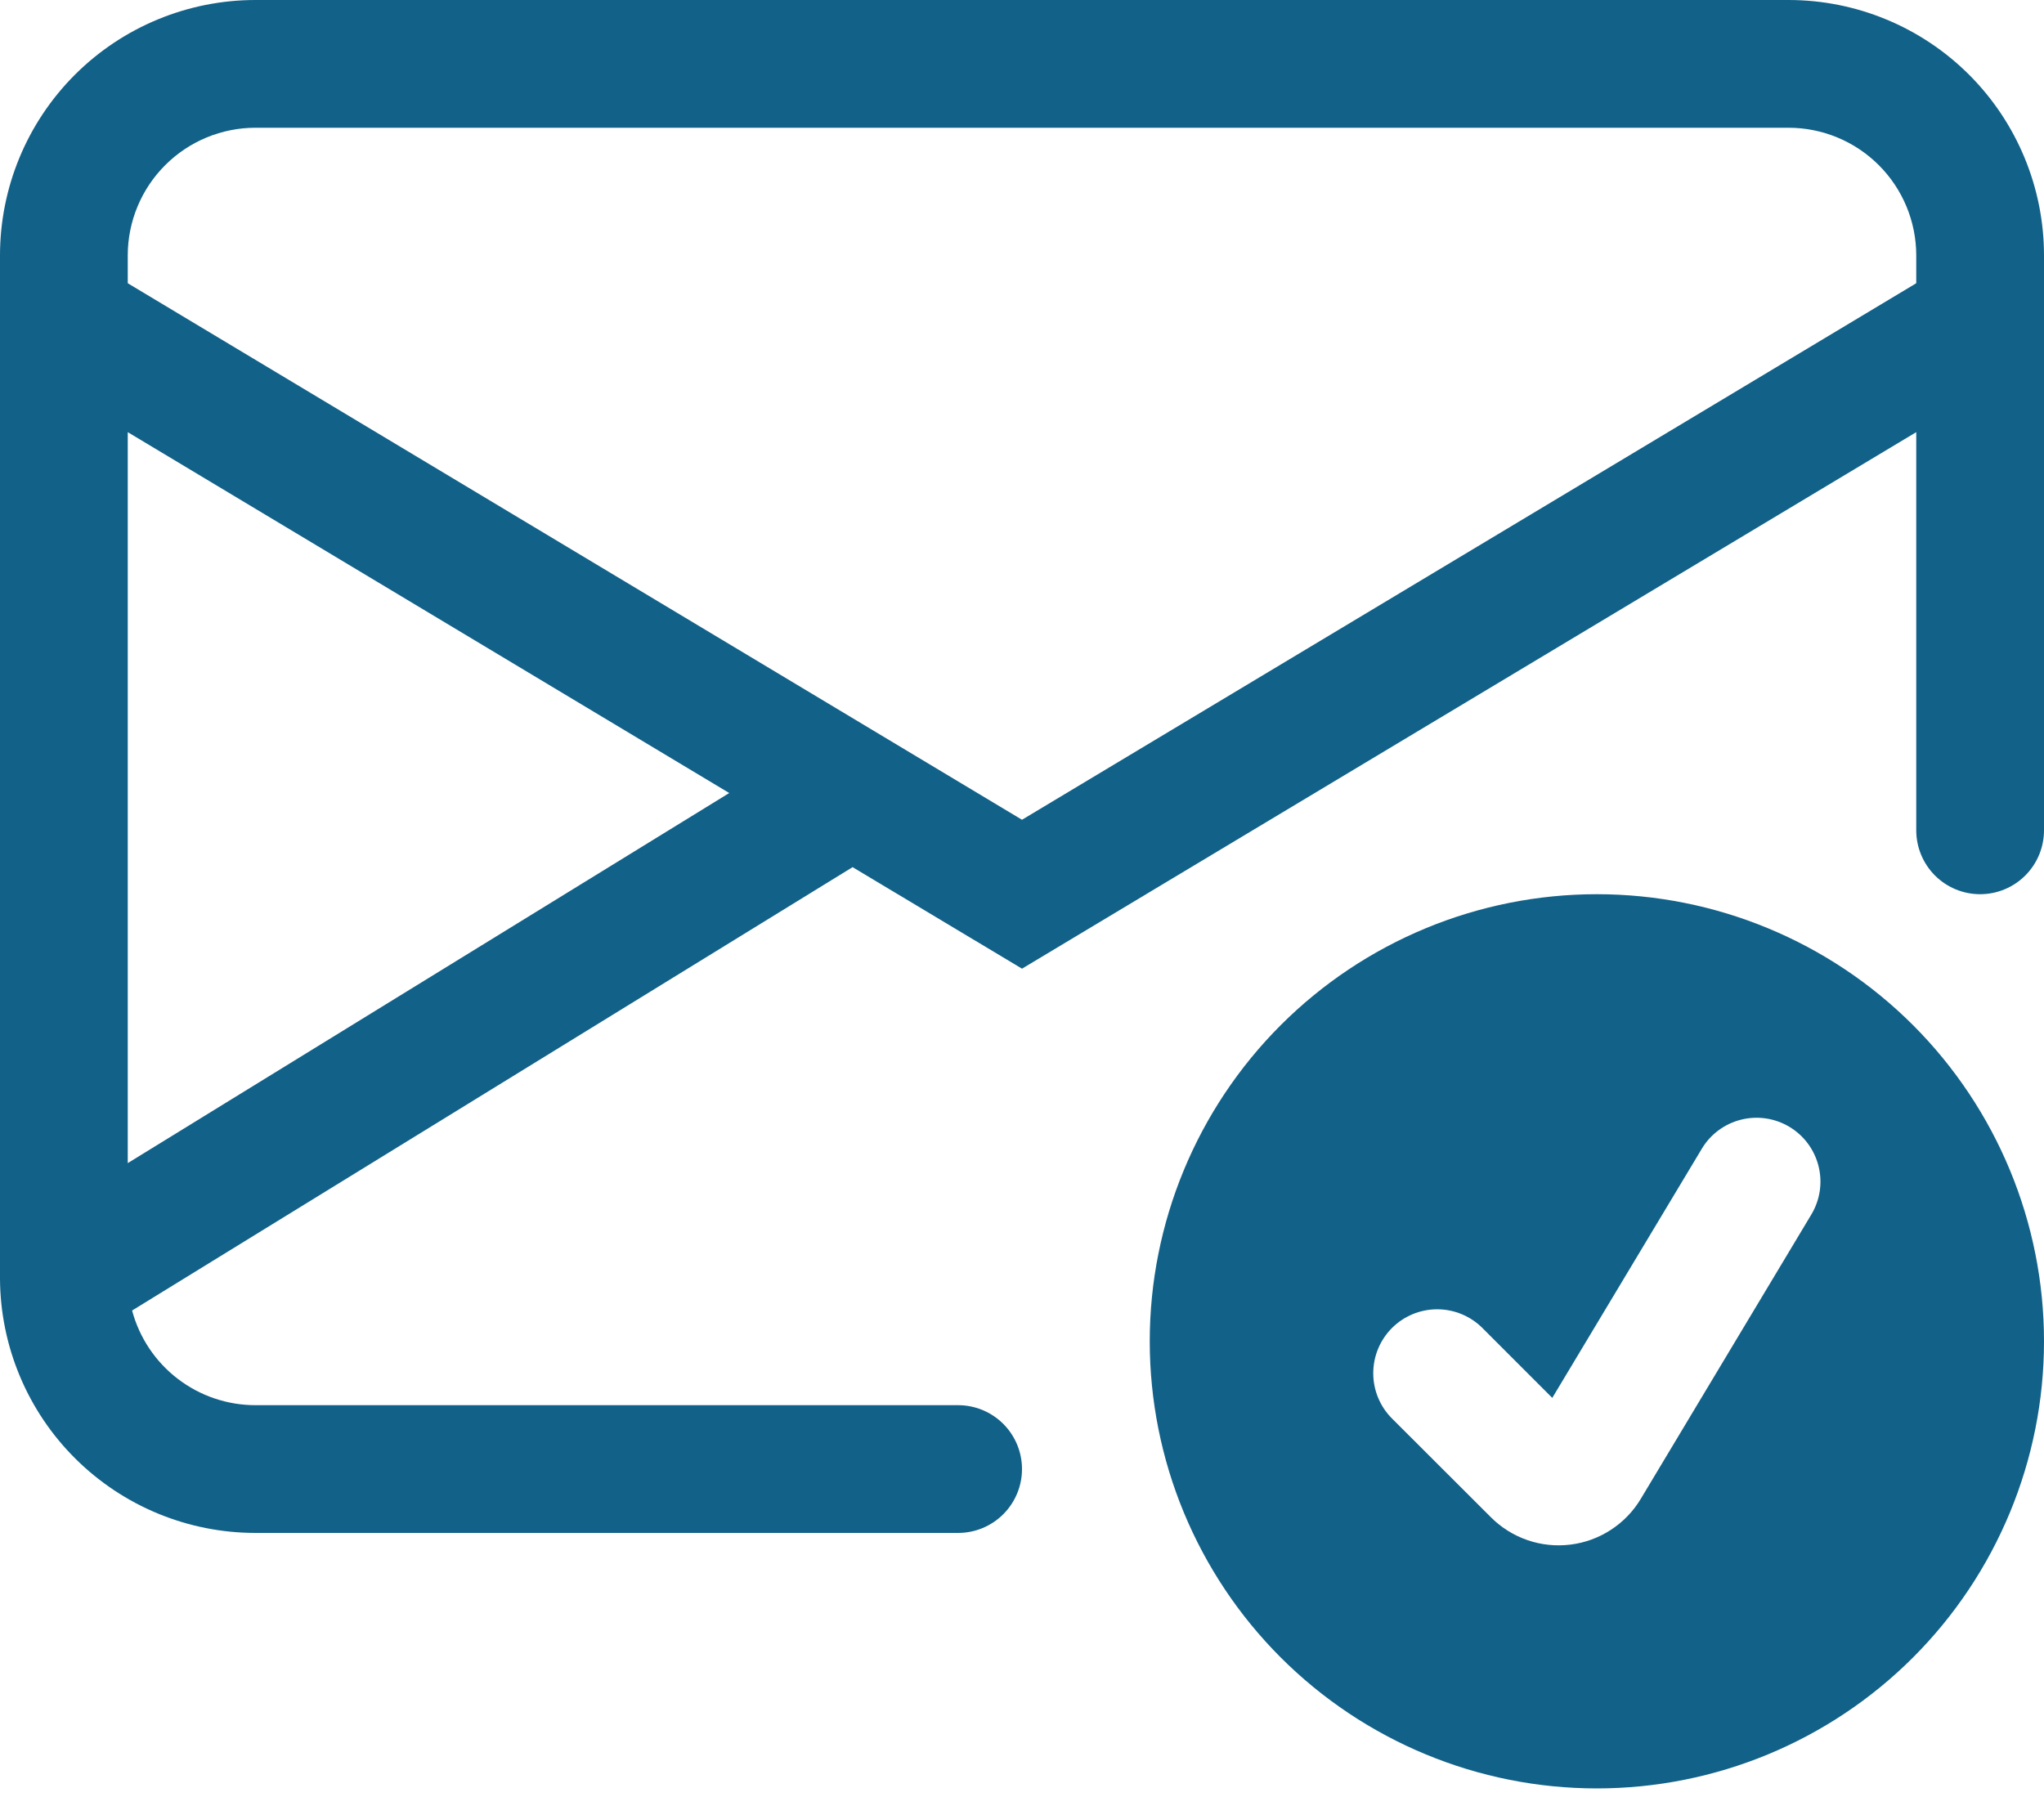
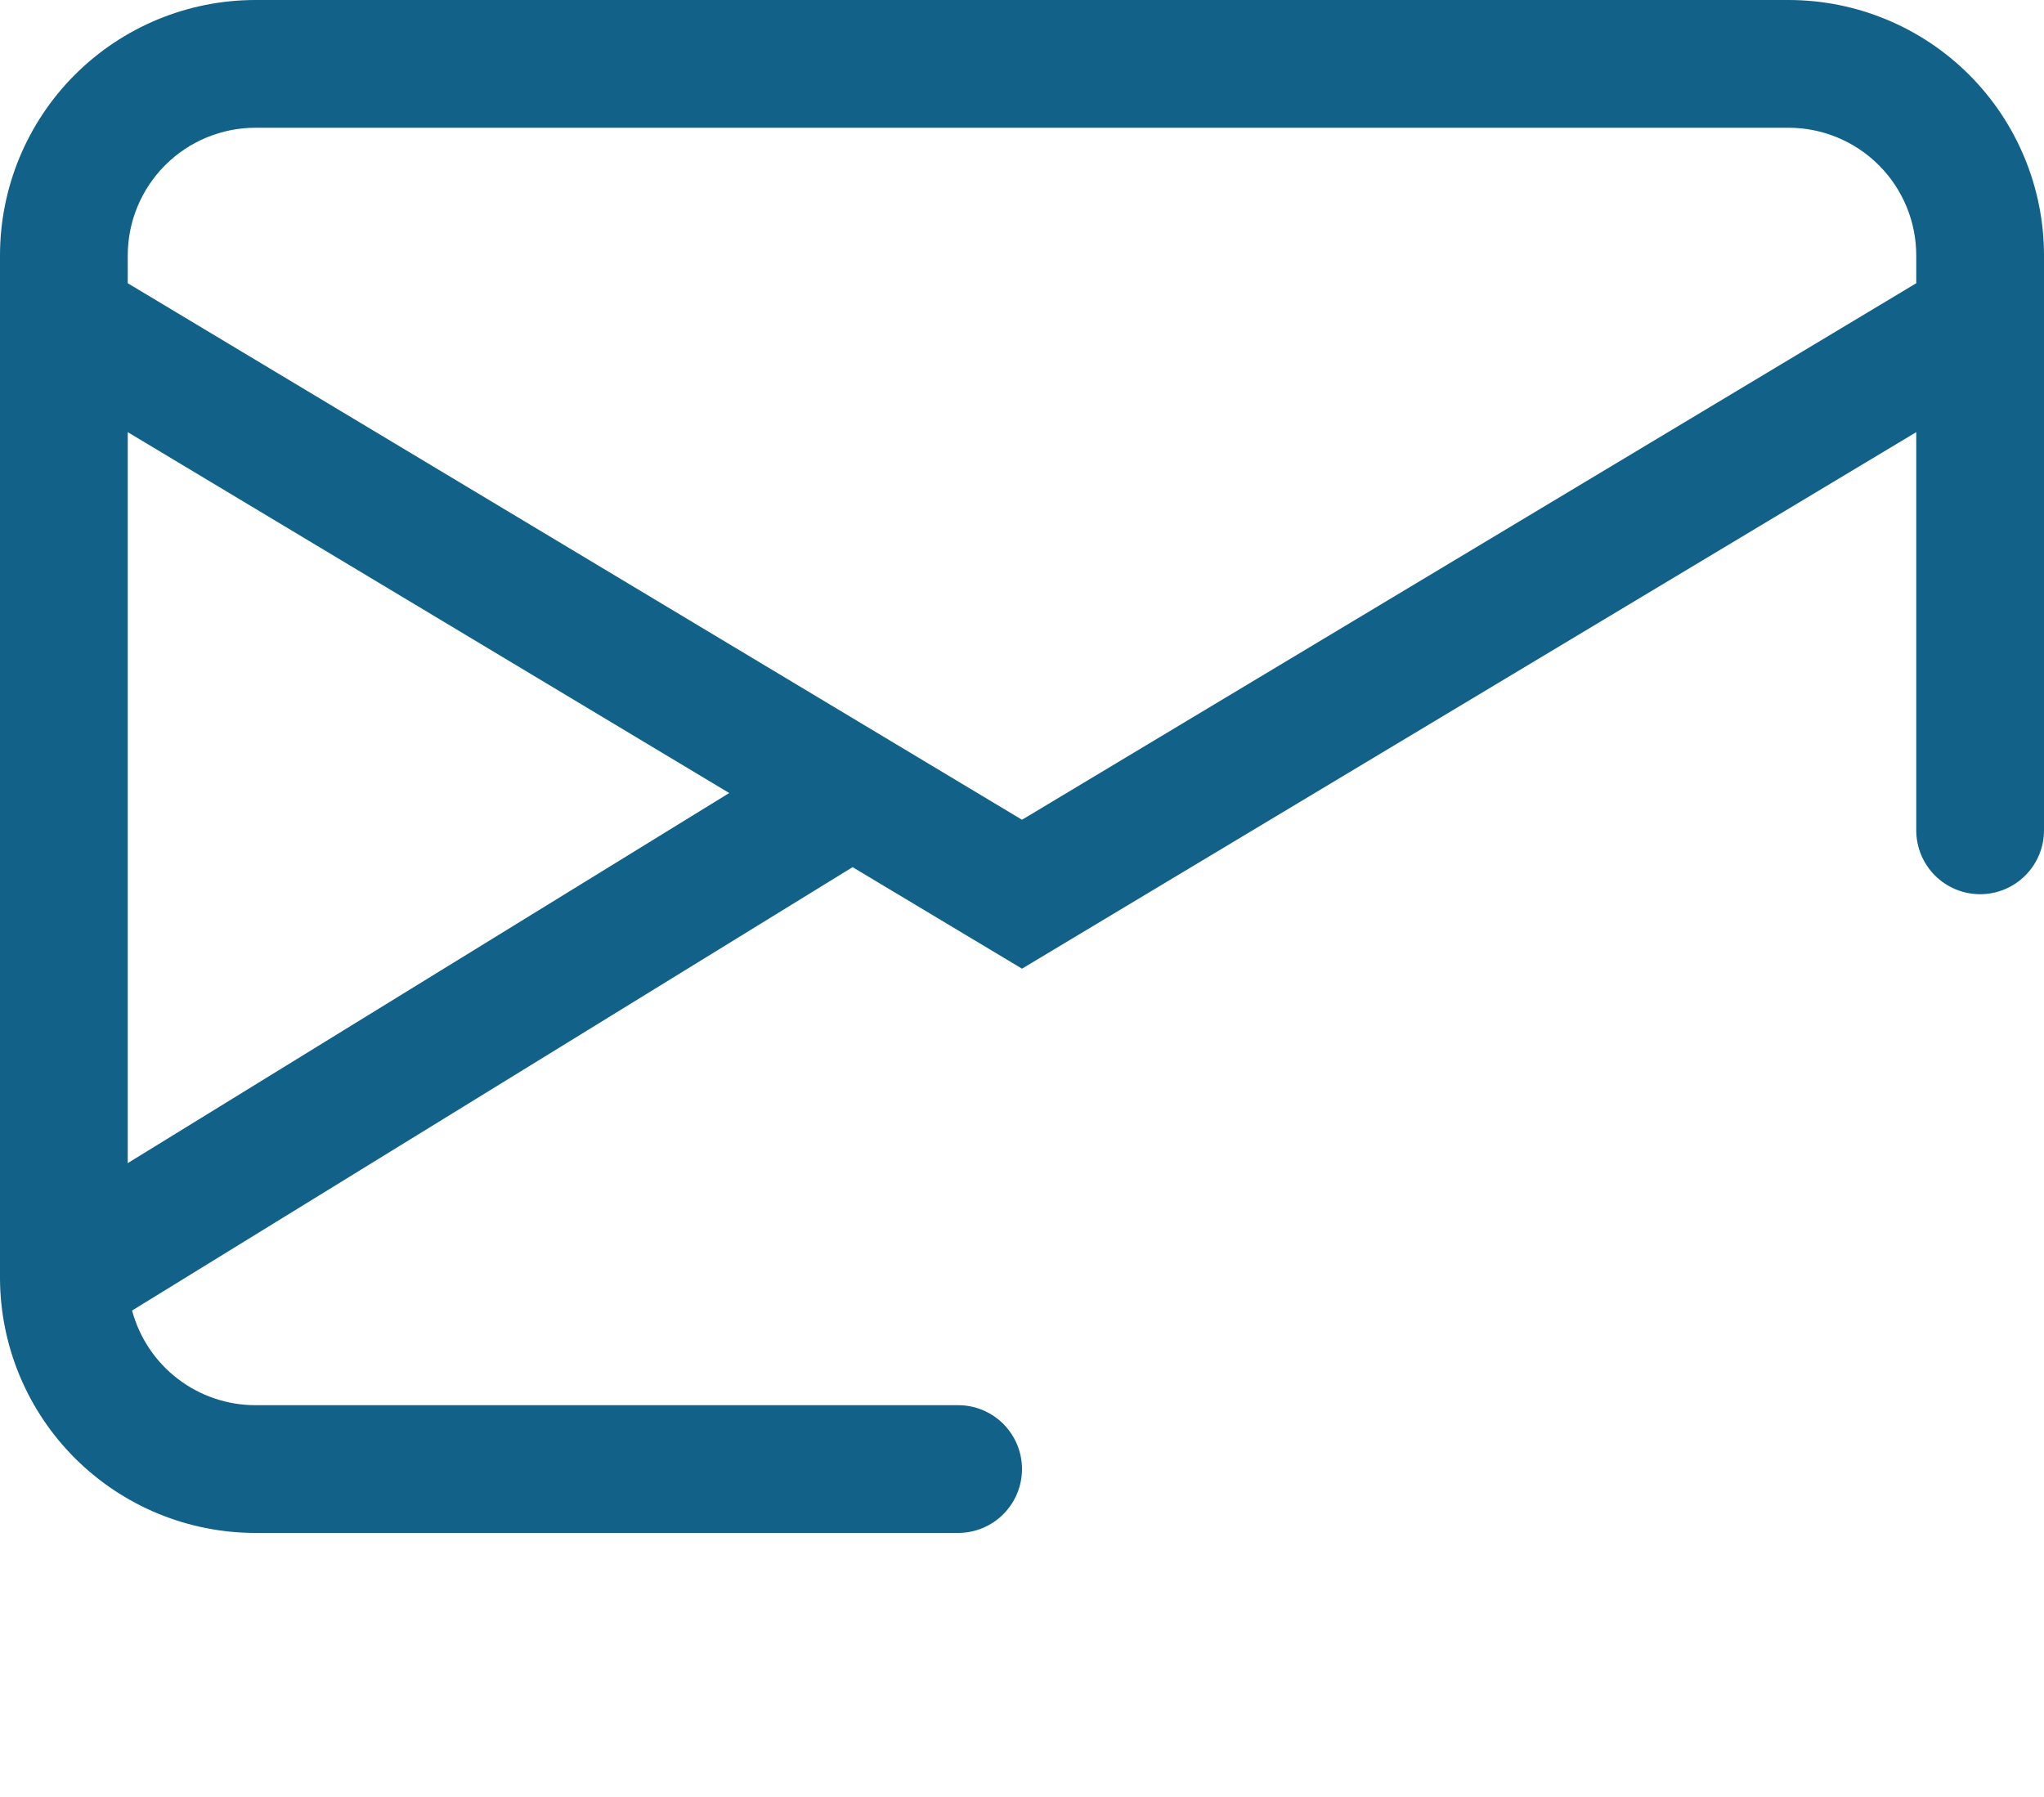
<svg xmlns="http://www.w3.org/2000/svg" width="58" height="51" viewBox="0 0 58 51" fill="none">
  <path d="M7.25 0C5.327 0 3.483 0.764 2.123 2.123C0.764 3.483 0 5.327 0 7.25L0 36.286C0.01 38.203 0.778 40.038 2.136 41.389C3.495 42.741 5.333 43.5 7.25 43.5H27.188C27.668 43.5 28.129 43.309 28.469 42.969C28.809 42.629 29 42.168 29 41.688C29 41.207 28.809 40.746 28.469 40.406C28.129 40.066 27.668 39.875 27.188 39.875H7.25C6.452 39.875 5.676 39.612 5.043 39.126C4.41 38.641 3.955 37.96 3.748 37.189L24.193 24.607L29 27.488L54.375 12.263V23.562C54.375 24.043 54.566 24.504 54.906 24.844C55.246 25.184 55.707 25.375 56.188 25.375C56.668 25.375 57.129 25.184 57.469 24.844C57.809 24.504 58 24.043 58 23.562V7.25C58 5.327 57.236 3.483 55.877 2.123C54.517 0.764 52.673 0 50.75 0H7.25ZM20.692 22.504L3.625 33.006V12.263L20.692 22.504ZM3.625 8.037V7.25C3.625 6.289 4.007 5.367 4.687 4.687C5.367 4.007 6.289 3.625 7.25 3.625H50.75C51.711 3.625 52.633 4.007 53.313 4.687C53.993 5.367 54.375 6.289 54.375 7.25V8.037L29 23.262L3.625 8.037Z" fill="#126188" />
-   <path d="M58 38.062C58 41.427 56.663 44.654 54.284 47.034C51.904 49.413 48.677 50.75 45.312 50.75C41.948 50.75 38.721 49.413 36.341 47.034C33.962 44.654 32.625 41.427 32.625 38.062C32.625 34.698 33.962 31.471 36.341 29.091C38.721 26.712 41.948 25.375 45.312 25.375C48.677 25.375 51.904 26.712 54.284 29.091C56.663 31.471 58 34.698 58 38.062ZM50.775 31.976C50.571 31.854 50.345 31.773 50.109 31.738C49.874 31.703 49.634 31.715 49.403 31.773C49.172 31.831 48.955 31.933 48.764 32.075C48.572 32.217 48.411 32.395 48.289 32.6L44.047 39.668L42.065 37.685C41.724 37.345 41.263 37.154 40.781 37.154C40.3 37.154 39.838 37.345 39.498 37.685C39.158 38.026 38.967 38.487 38.967 38.969C38.967 39.45 39.158 39.912 39.498 40.252L42.304 43.054C42.596 43.347 42.951 43.569 43.342 43.704C43.732 43.839 44.149 43.882 44.559 43.832C44.969 43.782 45.363 43.639 45.709 43.413C46.056 43.188 46.347 42.887 46.559 42.532L51.399 34.463C51.521 34.259 51.602 34.032 51.637 33.797C51.672 33.561 51.66 33.321 51.602 33.09C51.544 32.859 51.441 32.642 51.3 32.451C51.158 32.26 50.98 32.098 50.775 31.976Z" fill="#126188" />
</svg>